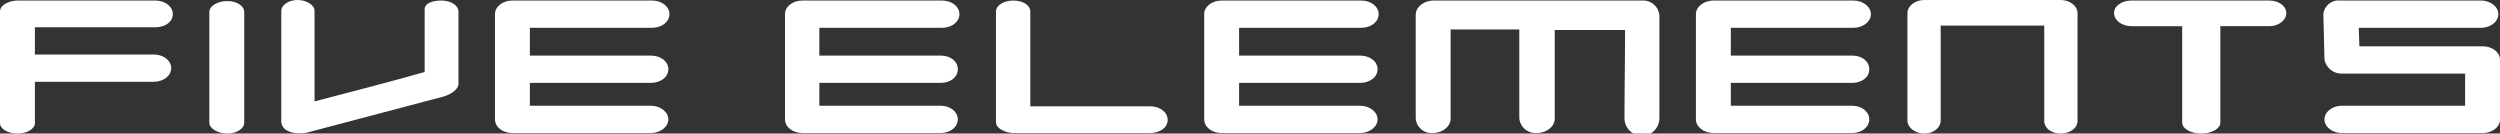
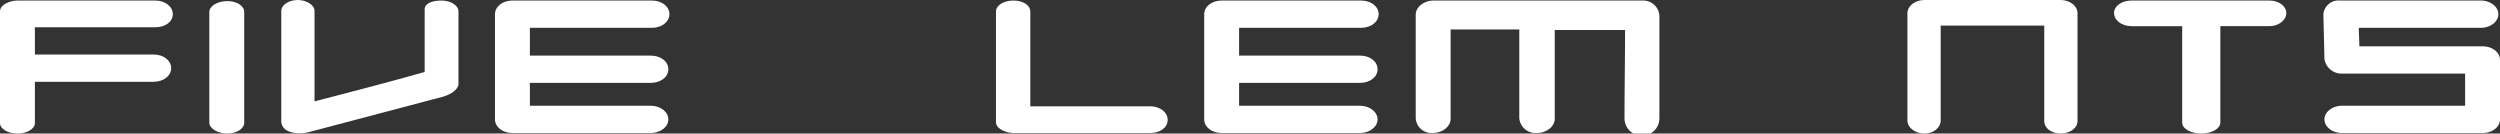
<svg xmlns="http://www.w3.org/2000/svg" id="Layer_1" data-name="Layer 1" viewBox="0 0 458.6 24.5">
  <rect x="0" y="0" width="458.6" height="24.5" fill="#333333" stroke="none" />
  <defs>
    <style>.cls-1{fill:#fff;}</style>
  </defs>
  <title>txt03</title>
  <path class="cls-1" d="M31.4,12.5c0,1.4-1.4,2.5-3.2,2.5H6.4v7.6c0,1-1.4,1.9-3.2,1.9S0,23.6,0,22.6V2.1C0,.8,1.9.1,3.2.1H28.5c1.8,0,3.2,1.1,3.2,2.5S30.3,5,28.5,5H6.4v5H28.2C30,10,31.4,11.1,31.4,12.5Z" />
  <path class="cls-1" d="M38.4,2.2c0-1.1,1.5-2,3.3-2s3.1.9,3.1,2V22.5c0,1.1-1.4,2-3.1,2s-3.3-.9-3.3-2Z" />
  <path class="cls-1" d="M84.1,2.1V15.4c0,1-1.4,1.9-2.7,2.3l-25,6.6c-1.8.4-4.6.1-4.8-1.9V2c0-1.1,1.4-2,3-2s3.1.9,3.1,2V18.6c6.9-1.8,13.9-3.6,20.2-5.4V1.7C77.9.6,79.3.1,81,.1S84.1,1,84.1,2.1Z" />
  <path class="cls-1" d="M97.2,15.2v4.2h22.2c1.7,0,3.2,1.1,3.2,2.5s-1.5,2.5-3.2,2.5H94c-1.8,0-3.2-1.1-3.2-2.5V2.6C90.8,1.2,92.2.1,94,.1h25.6c1.8,0,3.2,1.1,3.2,2.5s-1.4,2.5-3.2,2.5H97.2v5.1h22.2c1.7,0,3.2,1,3.2,2.5s-1.5,2.5-3.2,2.5Z" />
-   <path class="cls-1" d="M150.3,15.2v4.2h22.3c1.7,0,3.1,1.1,3.1,2.5s-1.4,2.5-3.1,2.5H147.2c-1.8,0-3.2-1.1-3.2-2.5V2.6c0-1.4,1.4-2.5,3.2-2.5h25.6c1.8,0,3.2,1.1,3.2,2.5s-1.4,2.5-3.2,2.5H150.3v5.1h22.3c1.7,0,3.1,1,3.1,2.5s-1.4,2.5-3.1,2.5Z" />
  <path class="cls-1" d="M189,2.1V19.5h22c1.8,0,3.2,1.1,3.2,2.5s-1.4,2.4-3.2,2.4H185.9c-1.2,0-3.2-.7-3.2-2V2.1c0-1.1,1.4-2,3.2-2S189,1,189,2.1Z" />
  <path class="cls-1" d="M227.3,15.2v4.2h22.2c1.7,0,3.2,1.1,3.2,2.5s-1.5,2.5-3.2,2.5H224.1c-1.8,0-3.2-1.1-3.2-2.5V2.6c0-1.4,1.4-2.5,3.2-2.5h25.6c1.8,0,3.2,1.1,3.2,2.5s-1.4,2.5-3.2,2.5H227.3v5.1h22.2c1.7,0,3.2,1,3.2,2.5s-1.5,2.5-3.2,2.5Z" />
  <path class="cls-1" d="M304.4,2.8V21.7a3.2,3.2,0,0,1-6.4,0c0-5.4.1-10.8.1-16.2H285.2V21.8c0,1.4-1.5,2.6-3.3,2.6a3,3,0,0,1-3.2-2.7V5.4H266.1V21.8c0,1.4-1.5,2.6-3.3,2.6a2.9,2.9,0,0,1-3.1-2.7V2.7c0-1.4,1.5-2.6,3.3-2.6h38.2A3,3,0,0,1,304.4,2.8Z" />
-   <path class="cls-1" d="M317.5,15.2v4.2h22.3c1.7,0,3.1,1.1,3.1,2.5s-1.4,2.5-3.1,2.5H314.3c-1.7,0-3.2-1.1-3.2-2.5V2.6c0-1.4,1.5-2.5,3.2-2.5H340c1.7,0,3.2,1.1,3.2,2.5s-1.5,2.5-3.2,2.5H317.5v5.1h22.3c1.7,0,3.1,1,3.1,2.5s-1.4,2.5-3.1,2.5Z" />
  <path class="cls-1" d="M375,22.2V4.7H356V22.1c0,1.3-1.3,2.4-3,2.4s-3.1-1.1-3.1-2.4V2.4c0-1.3,1.4-2.4,3.1-2.4h25c1.7,0,3.1,1.1,3.1,2.4V22.2c0,1.3-1.4,2.3-3.1,2.3S375,23.5,375,22.2Z" />
  <path class="cls-1" d="M419.4,2.4c0,1.3-1.4,2.4-3.1,2.4h-9V22.5c0,1.1-1.6,2-3.5,2s-3.5-.9-3.5-2V4.8H391c-1.8,0-3.2-1.1-3.2-2.4S389.2.1,391,.1h25.3C418,.1,419.4,1.1,419.4,2.4Z" />
  <path class="cls-1" d="M458.6,11V21.9c0,1.4-1.4,2.5-3.2,2.5H429.6c-1.7,0-3.2-1.1-3.2-2.5s1.5-2.5,3.2-2.5h22.6V13.5H429.7a3.2,3.2,0,0,1-3.3-2.6l-.2-8.3A2.8,2.8,0,0,1,429.3.1h25.8c1.7,0,3.2,1.1,3.2,2.5s-1.5,2.5-3.2,2.5H432.7c0,.8.1,2.6.1,3.4h22.6C457.2,8.5,458.6,9.6,458.6,11Z" />
</svg>